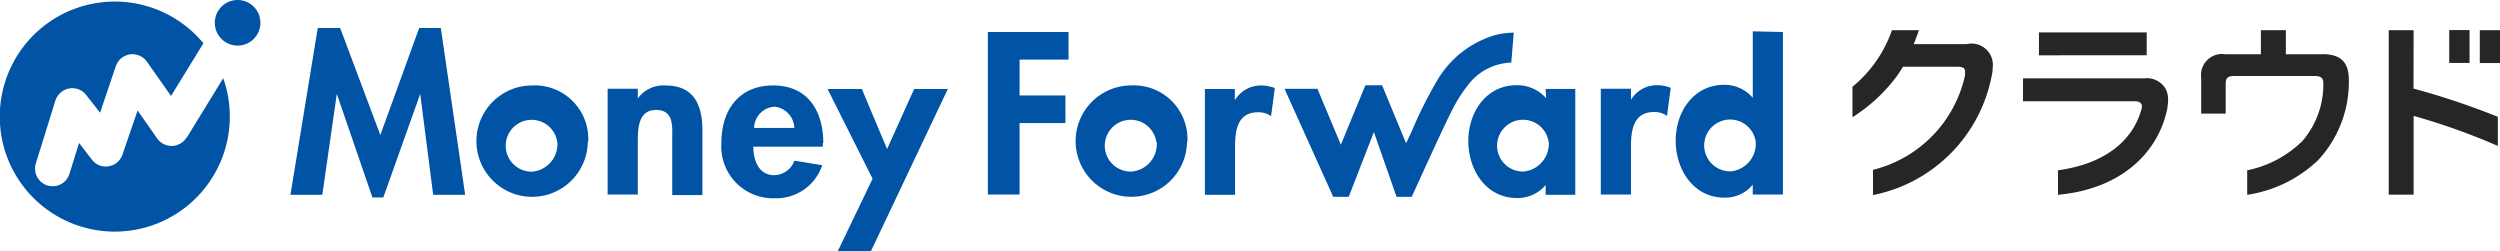
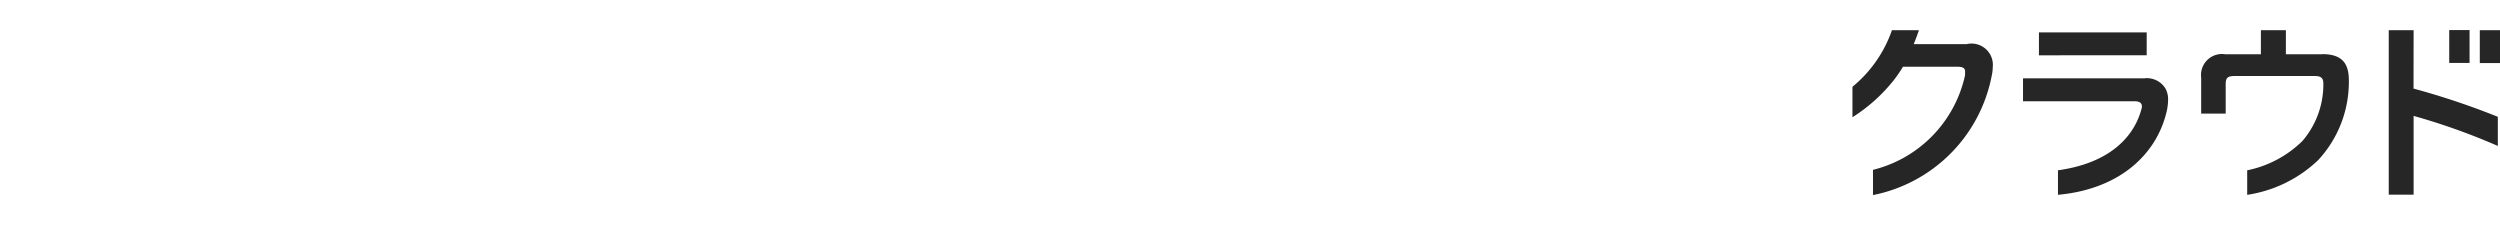
<svg xmlns="http://www.w3.org/2000/svg" width="234.5" height="23.567" viewBox="0 0 234.5 23.567">
  <defs>
    <style>.a{fill:#262626;}.b{fill:#0053a5;}</style>
  </defs>
  <path class="a" d="M200.915,2.32h-1.907V5.406h1.907Zm-30.285.219H160.523v2.15H170.63Zm25.037-.207h-2.332V17.76h2.332V10.374a60.387,60.387,0,0,1,7.9,2.818V10.459a70.981,70.981,0,0,0-7.908-2.648Zm6.208,0V5.418h1.9V2.332ZM187.1,4.592h-3.414V2.332h-2.345v2.26H178a1.966,1.966,0,0,0-2.26,2.187v3.377h2.3V7.386c0-.571.182-.753.826-.753h7.52c.6,0,.814.182.814.717v.121a8.126,8.126,0,0,1-1.956,5.248,10.284,10.284,0,0,1-5.187,2.758v2.3a12.264,12.264,0,0,0,6.657-3.256,10.776,10.776,0,0,0,2.879-7.289V6.985c-.012-1.579-.68-2.405-2.49-2.405Zm-16.655,2.26H159.029V9h10.459c.486,0,.692.182.692.474a1.044,1.044,0,0,1-.061.328c-.765,2.758-3.219,5.041-7.811,5.673v2.3c5.855-.535,9.342-3.875,10.229-7.969a5.246,5.246,0,0,0,.1-.923,2.069,2.069,0,0,0-.279-1.13,2.054,2.054,0,0,0-1.907-.911ZM153.793,3.644h-5.017c.17-.413.34-.863.486-1.312h-2.527a11.9,11.9,0,0,1-3.705,5.309V10.5a15.563,15.563,0,0,0,3.912-3.523,11.939,11.939,0,0,0,.826-1.215h5.126c.535,0,.729.17.7.5v.292a11.723,11.723,0,0,1-8.637,8.88V17.8h0A14.14,14.14,0,0,0,156.089,6.633a4.084,4.084,0,0,0,.1-.814A2,2,0,0,0,154.417,3.6a2.032,2.032,0,0,0-.624.028Z" transform="translate(30.73 0.498)" />
-   <path class="b" d="M41.341,2.624,43.625,18.27h-3L39.409,8.807h0l-3.462,9.718h-1.02L31.586,8.807h0L30.226,18.27H27.237L29.8,2.624h2.1L35.668,12.67,39.312,2.624Zm13.788,10.69a5.224,5.224,0,1,1-5.211-5.3,5.017,5.017,0,0,1,5.248,5.3Zm-2.867,0A2.43,2.43,0,1,0,49.917,16.1a2.588,2.588,0,0,0,2.357-2.782Zm10.144-5.3a2.988,2.988,0,0,0-2.588,1.215h0V8.321h-2.83v9.925h2.83V13.387c0-1.215,0-3.073,1.7-3.073s1.531,1.531,1.531,2.733v5.248h2.83V12.221c0-2.32-.765-4.2-3.438-4.2Zm14.772,5.406v.34H70.654c0,1.215.474,2.673,1.956,2.673a2.054,2.054,0,0,0,1.9-1.361l2.612.425a4.568,4.568,0,0,1-4.507,3.1,4.859,4.859,0,0,1-4.967-4.749c0-.151,0-.3.011-.451,0-3.013,1.6-5.382,4.859-5.382s4.7,2.405,4.7,5.406ZM74.5,12a2.066,2.066,0,0,0-1.871-1.992A2.042,2.042,0,0,0,70.727,12Zm8.7,1.98L80.834,8.346H77.615l4.227,8.419-3.268,6.8h3.11L88.9,8.346H85.742Zm28.135-.668a5.224,5.224,0,1,1-5.224-5.3,5.028,5.028,0,0,1,5.261,4.785,4.791,4.791,0,0,1,0,.511Zm-2.879,0a2.43,2.43,0,1,0-2.345,2.782,2.575,2.575,0,0,0,2.383-2.754l0-.028Zm7.362-3.936h0V8.346h-2.806V18.27h2.83V13.8c0-1.531.194-3.268,2.162-3.268a1.982,1.982,0,0,1,1.215.364l.352-2.636a3.525,3.525,0,0,0-1.215-.243,2.841,2.841,0,0,0-2.5,1.336Zm29.155-1.033h2.782V18.27h-2.782v-.911h0a3.425,3.425,0,0,1-2.685,1.215c-2.915,0-4.568-2.648-4.568-5.345s1.676-5.236,4.519-5.236a3.646,3.646,0,0,1,2.782,1.215Zm.279,4.956a2.43,2.43,0,1,0-2.369,2.794,2.612,2.612,0,0,0,2.381-2.794Zm7.726-3.948h0V8.321h-2.83v9.925h2.83v-4.47c0-1.531.207-3.268,2.162-3.268a1.982,1.982,0,0,1,1.215.364l.352-2.636a3.469,3.469,0,0,0-1.215-.243A2.844,2.844,0,0,0,152.98,9.354ZM167.23,3V18.246H164.4v-.923h0a3.316,3.316,0,0,1-2.66,1.215c-2.916,0-4.568-2.648-4.568-5.345s1.676-5.236,4.531-5.236a3.486,3.486,0,0,1,2.7,1.215h0V2.94Zm-2.551,10.277a2.43,2.43,0,1,0-2.345,2.794,2.587,2.587,0,0,0,2.345-2.77ZM92.654,18.246H95.63V11.541h4.3V8.953h-4.3V5.588h4.592V3H92.654Zm49.1-12.4.231-2.782a7.338,7.338,0,0,0-1.713.219,9.34,9.34,0,0,0-5.5,4.313,39.67,39.67,0,0,0-2.357,4.713l-.292.62-.243.5-2.247-5.43h-1.567l-2.3,5.576-2.2-5.248h-3.086l4.568,10.131h1.458l2.357-6.074,2.126,6.074h1.458v-.085c.413-.85,2.794-6.171,3.742-8.018a13.74,13.74,0,0,1,1.543-2.43,5.274,5.274,0,0,1,4.021-2.053ZM17.531,12.877l3.4-5.539a10.789,10.789,0,1,1-1.859-3.28L16.037,9l-2.26-3.207a1.653,1.653,0,0,0-2.916.4L9.38,10.569,8.068,8.9a1.641,1.641,0,0,0-1.591-.6,1.674,1.674,0,0,0-1.288,1.13l-1.834,5.9a1.652,1.652,0,0,0,1.081,2.065,1.728,1.728,0,0,0,.5.073A1.64,1.64,0,0,0,6.5,16.327l.911-2.916,1.215,1.579a1.629,1.629,0,0,0,1.567.607A1.651,1.651,0,0,0,11.481,14.5L12.9,10.362l1.834,2.624a1.652,1.652,0,0,0,2.758-.085ZM22.281,0a2.138,2.138,0,1,0,2.138,2.138A2.138,2.138,0,0,0,22.281,0Z" transform="translate(0.007)" />
</svg>